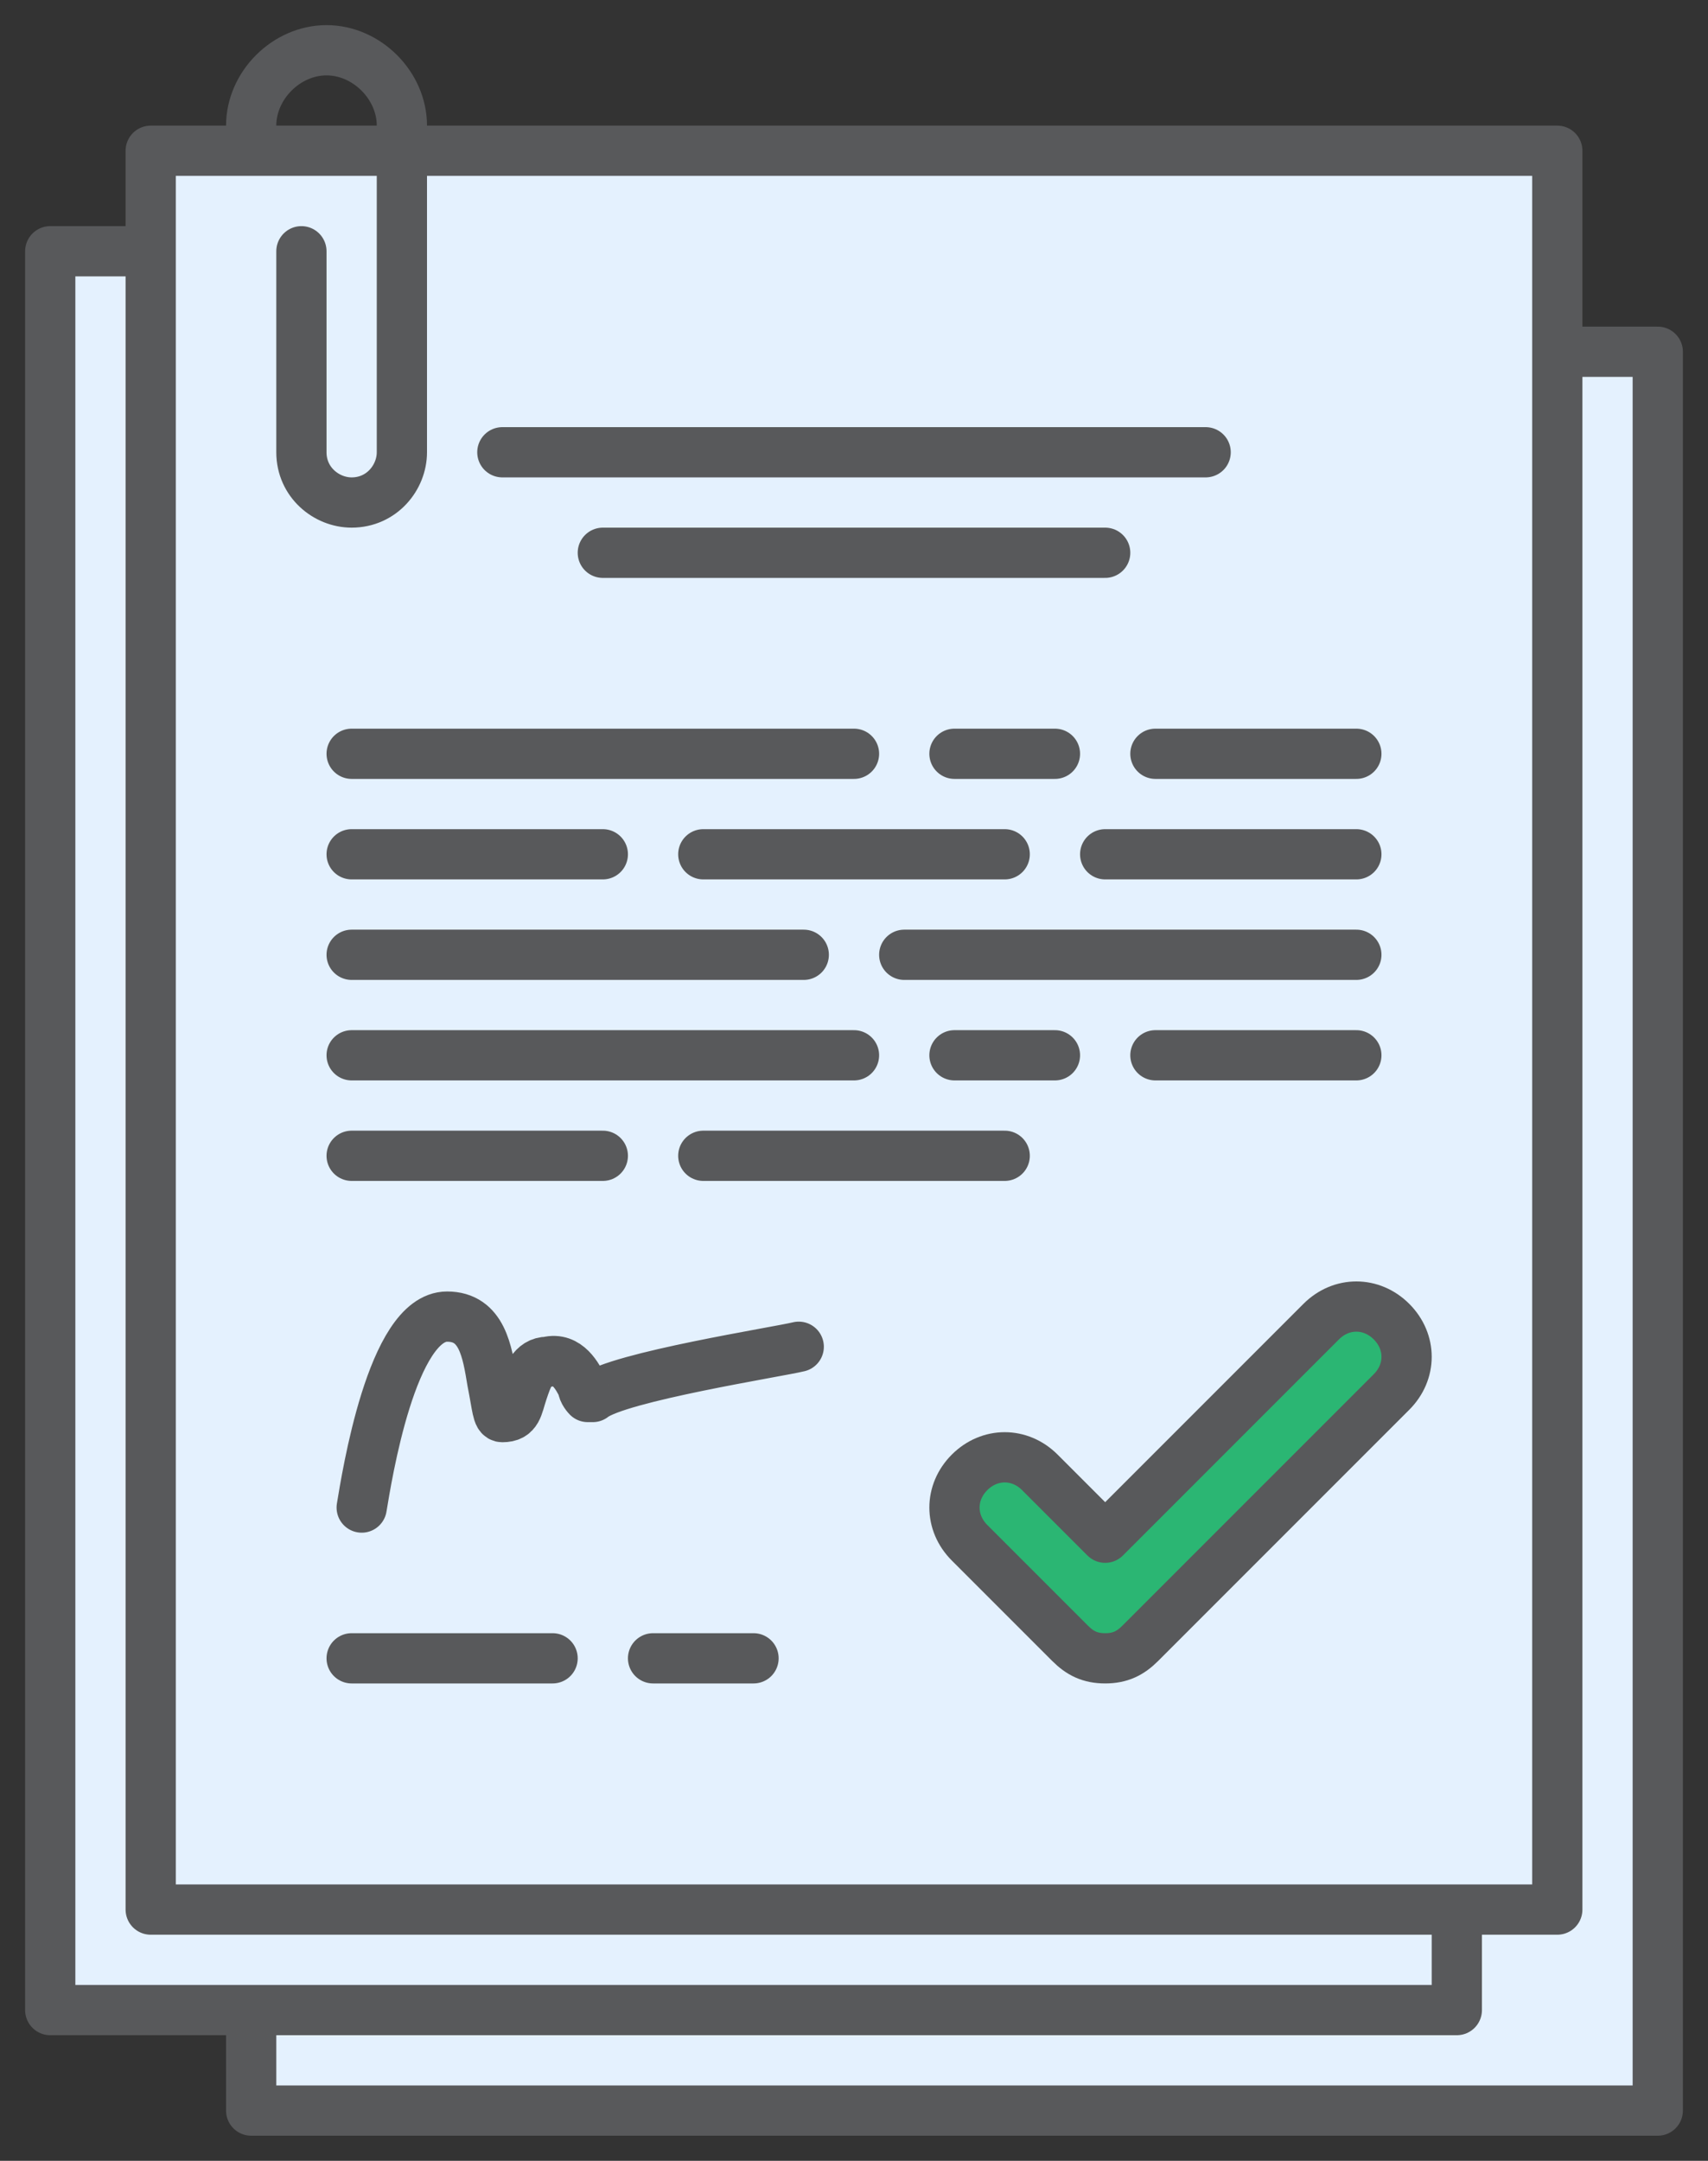
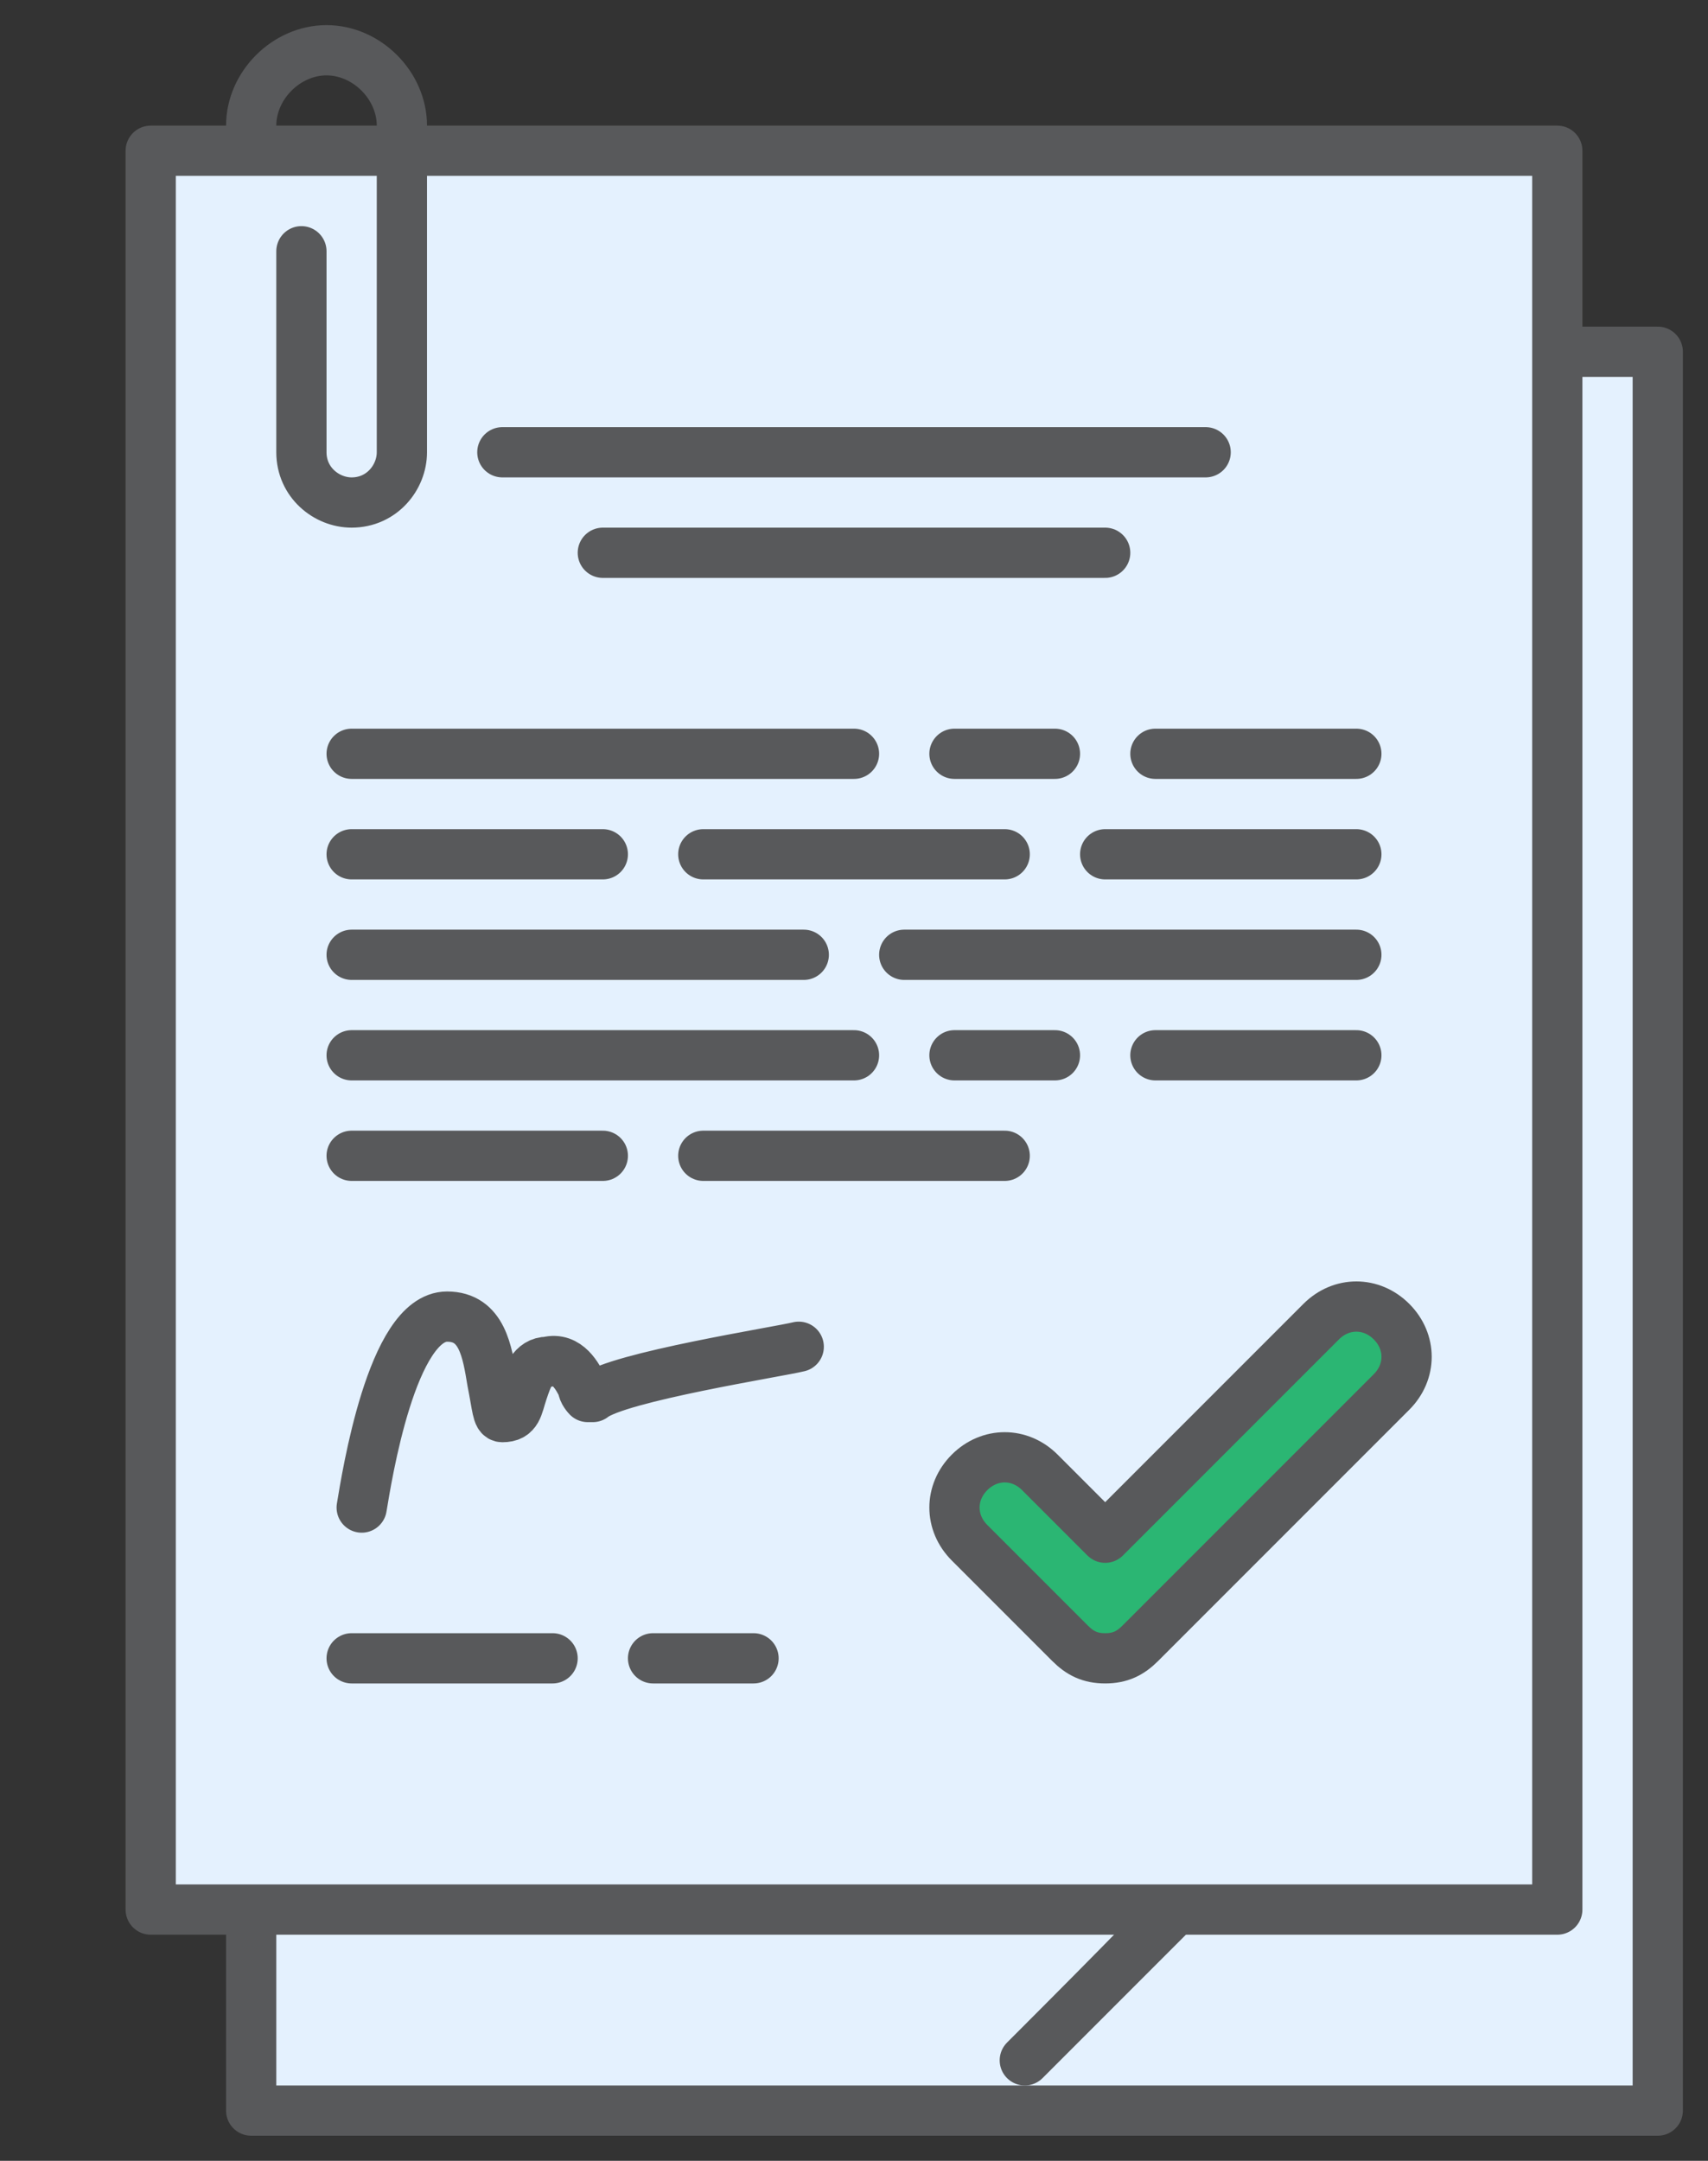
<svg xmlns="http://www.w3.org/2000/svg" version="1.1" id="Layer_1" x="0px" y="0px" viewBox="0 0 34 43" style="enable-background:new 0 0 34 43;" xml:space="preserve">
  <rect x="0" y="0" width="34" height="43" fill="#333333" stroke="none" />
  <style type="text/css">
	.st0{fill:#E4F1FE;stroke:#58595B;stroke-linecap:round;stroke-linejoin:round;stroke-miterlimit:10;}
	.st1{fill:none;stroke:#58595B;stroke-linecap:round;stroke-linejoin:round;stroke-miterlimit:10;}
	.st2{fill:#2BB673;stroke:#58595B;stroke-linecap:round;stroke-linejoin:round;stroke-miterlimit:10;}
</style>
  <g>
    <g>
      <polygon class="st0" points="27,7 5,7 5,35 5,42 11,42 33,42 33,11 33,7   " />
      <line class="st1" x1="9" y1="19" x2="19" y2="19" />
      <line class="st1" x1="9" y1="21" x2="14" y2="21" />
      <line class="st1" x1="9" y1="23" x2="18" y2="23" />
      <line class="st1" x1="20" y1="23" x2="29" y2="23" />
      <line class="st1" x1="16" y1="21" x2="22" y2="21" />
      <line class="st1" x1="24" y1="21" x2="29" y2="21" />
      <line class="st1" x1="21" y1="19" x2="23" y2="19" />
      <line class="st1" x1="25" y1="19" x2="29" y2="19" />
      <line class="st1" x1="9" y1="25" x2="19" y2="25" />
      <line class="st1" x1="9" y1="27" x2="14" y2="27" />
      <line class="st1" x1="16" y1="27" x2="22" y2="27" />
      <line class="st1" x1="21" y1="25" x2="23" y2="25" />
      <line class="st1" x1="25" y1="25" x2="29" y2="25" />
      <g>
        <path class="st1" d="M9.2,34c0.1-0.6,0.6-3.8,1.7-3.8c0.7,0,0.8,0.7,0.9,1.3c0.1,0.5,0.1,0.7,0.2,0.7c0.3,0,0.3-0.2,0.4-0.5     c0.1-0.3,0.2-0.6,0.5-0.6c0.4-0.1,0.6,0.3,0.7,0.5c0,0.1,0.1,0.2,0.1,0.2c0,0,0,0,0.1,0c0.5-0.4,3.7-0.9,4.1-1" />
      </g>
      <line class="st1" x1="9" y1="37" x2="13" y2="37" />
      <line class="st1" x1="15" y1="37" x2="17" y2="37" />
      <g>
-         <path class="st2" d="M24,37c-0.3,0-0.5-0.1-0.7-0.3l-2-2c-0.4-0.4-0.4-1,0-1.4s1-0.4,1.4,0l1.3,1.3l4.3-4.3c0.4-0.4,1-0.4,1.4,0     s0.4,1,0,1.4l-5,5C24.5,36.9,24.3,37,24,37z" />
+         <path class="st2" d="M24,37c-0.3,0-0.5-0.1-0.7-0.3l-2-2c-0.4-0.4-0.4-1,0-1.4s1-0.4,1.4,0l1.3,1.3c0.4-0.4,1-0.4,1.4,0     s0.4,1,0,1.4l-5,5C24.5,36.9,24.3,37,24,37z" />
      </g>
      <line class="st1" x1="12" y1="13" x2="26" y2="13" />
      <line class="st1" x1="14" y1="15" x2="24" y2="15" />
    </g>
    <g>
-       <polygon class="st0" points="23,5 1,5 1,33 1,40 7,40 29,40 29,9 29,5   " />
      <line class="st1" x1="5" y1="17" x2="15" y2="17" />
      <line class="st1" x1="5" y1="19" x2="10" y2="19" />
      <line class="st1" x1="5" y1="21" x2="14" y2="21" />
      <line class="st1" x1="16" y1="21" x2="25" y2="21" />
      <line class="st1" x1="12" y1="19" x2="18" y2="19" />
      <line class="st1" x1="20" y1="19" x2="25" y2="19" />
      <line class="st1" x1="17" y1="17" x2="19" y2="17" />
      <line class="st1" x1="21" y1="17" x2="25" y2="17" />
      <line class="st1" x1="5" y1="23" x2="15" y2="23" />
      <line class="st1" x1="5" y1="25" x2="10" y2="25" />
      <line class="st1" x1="12" y1="25" x2="18" y2="25" />
      <line class="st1" x1="17" y1="23" x2="19" y2="23" />
      <line class="st1" x1="21" y1="23" x2="25" y2="23" />
      <g>
        <path class="st1" d="M5.2,32c0.1-0.6,0.6-3.8,1.7-3.8c0.7,0,0.8,0.7,0.9,1.3c0.1,0.5,0.1,0.7,0.2,0.7c0.3,0,0.3-0.2,0.4-0.5     C8.6,29.3,8.7,29,9,29c0.4-0.1,0.6,0.3,0.7,0.5c0,0.1,0.1,0.2,0.1,0.2c0,0,0,0,0.1,0c0.5-0.4,3.7-0.9,4.1-1" />
      </g>
      <line class="st1" x1="5" y1="35" x2="9" y2="35" />
      <line class="st1" x1="11" y1="35" x2="13" y2="35" />
      <g>
        <path class="st2" d="M20,35c-0.3,0-0.5-0.1-0.7-0.3l-2-2c-0.4-0.4-0.4-1,0-1.4s1-0.4,1.4,0l1.3,1.3l4.3-4.3c0.4-0.4,1-0.4,1.4,0     s0.4,1,0,1.4l-5,5C20.5,34.9,20.3,35,20,35z" />
      </g>
      <line class="st1" x1="8" y1="11" x2="22" y2="11" />
      <line class="st1" x1="10" y1="13" x2="20" y2="13" />
    </g>
    <g>
      <polygon class="st0" points="25,3 3,3 3,31 3,38 9,38 31,38 31,7 31,3   " />
      <line class="st1" x1="7" y1="15" x2="17" y2="15" />
      <line class="st1" x1="7" y1="17" x2="12" y2="17" />
      <line class="st1" x1="7" y1="19" x2="16" y2="19" />
      <line class="st1" x1="18" y1="19" x2="27" y2="19" />
      <line class="st1" x1="14" y1="17" x2="20" y2="17" />
      <line class="st1" x1="22" y1="17" x2="27" y2="17" />
      <line class="st1" x1="19" y1="15" x2="21" y2="15" />
      <line class="st1" x1="23" y1="15" x2="27" y2="15" />
      <line class="st1" x1="7" y1="21" x2="17" y2="21" />
      <line class="st1" x1="7" y1="23" x2="12" y2="23" />
      <line class="st1" x1="14" y1="23" x2="20" y2="23" />
      <line class="st1" x1="19" y1="21" x2="21" y2="21" />
      <line class="st1" x1="23" y1="21" x2="27" y2="21" />
      <g>
        <path class="st1" d="M7.2,30c0.1-0.6,0.6-3.8,1.7-3.8c0.7,0,0.8,0.7,0.9,1.3c0.1,0.5,0.1,0.7,0.2,0.7c0.3,0,0.3-0.2,0.4-0.5     c0.1-0.3,0.2-0.6,0.5-0.6c0.4-0.1,0.6,0.3,0.7,0.5c0,0.1,0.1,0.2,0.1,0.2c0,0,0,0,0.1,0c0.5-0.4,3.7-0.9,4.1-1" />
      </g>
      <line class="st1" x1="7" y1="33" x2="11" y2="33" />
      <line class="st1" x1="13" y1="33" x2="15" y2="33" />
      <g>
        <path class="st2" d="M22,33c-0.3,0-0.5-0.1-0.7-0.3l-2-2c-0.4-0.4-0.4-1,0-1.4s1-0.4,1.4,0l1.3,1.3l4.3-4.3c0.4-0.4,1-0.4,1.4,0     s0.4,1,0,1.4l-5,5C22.5,32.9,22.3,33,22,33z" />
      </g>
      <line class="st1" x1="10" y1="9" x2="24" y2="9" />
      <line class="st1" x1="12" y1="11" x2="22" y2="11" />
    </g>
    <path class="st1" d="M5,2.5C5,1.7,5.7,1,6.5,1h0C7.3,1,8,1.7,8,2.5v6V9c0,0.5-0.4,1-1,1h0c-0.5,0-1-0.4-1-1V5" />
  </g>
</svg>